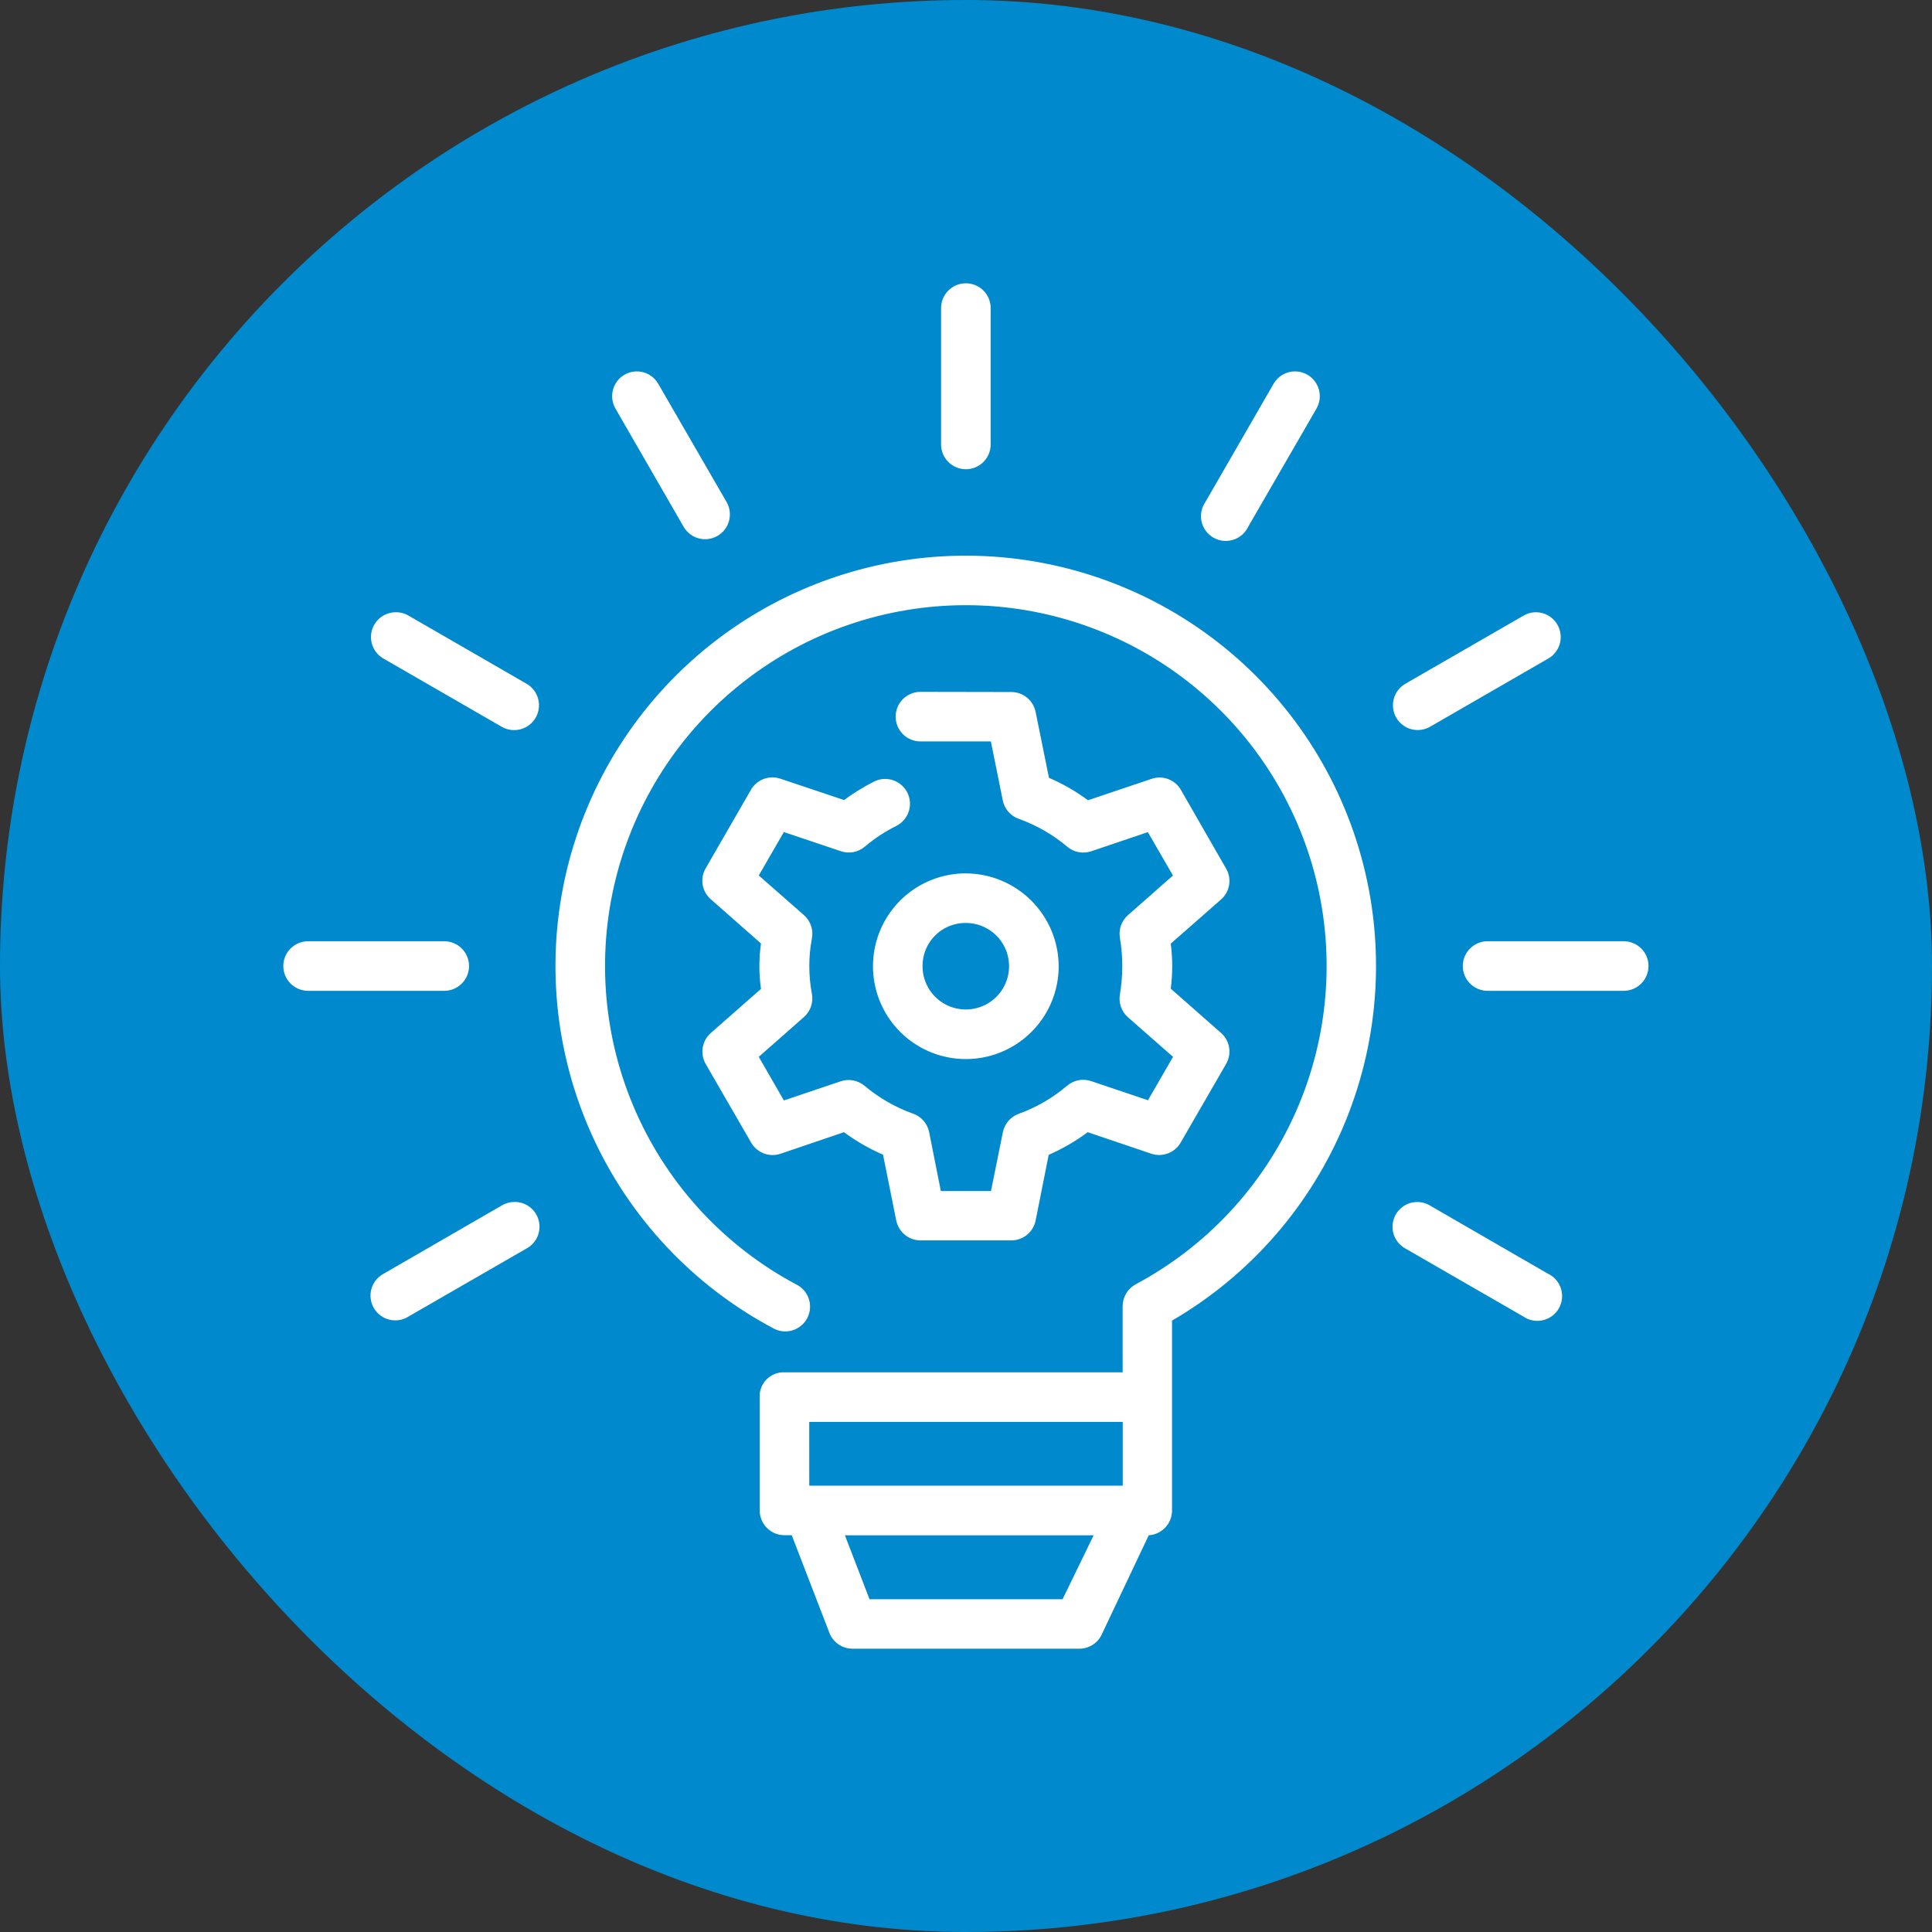
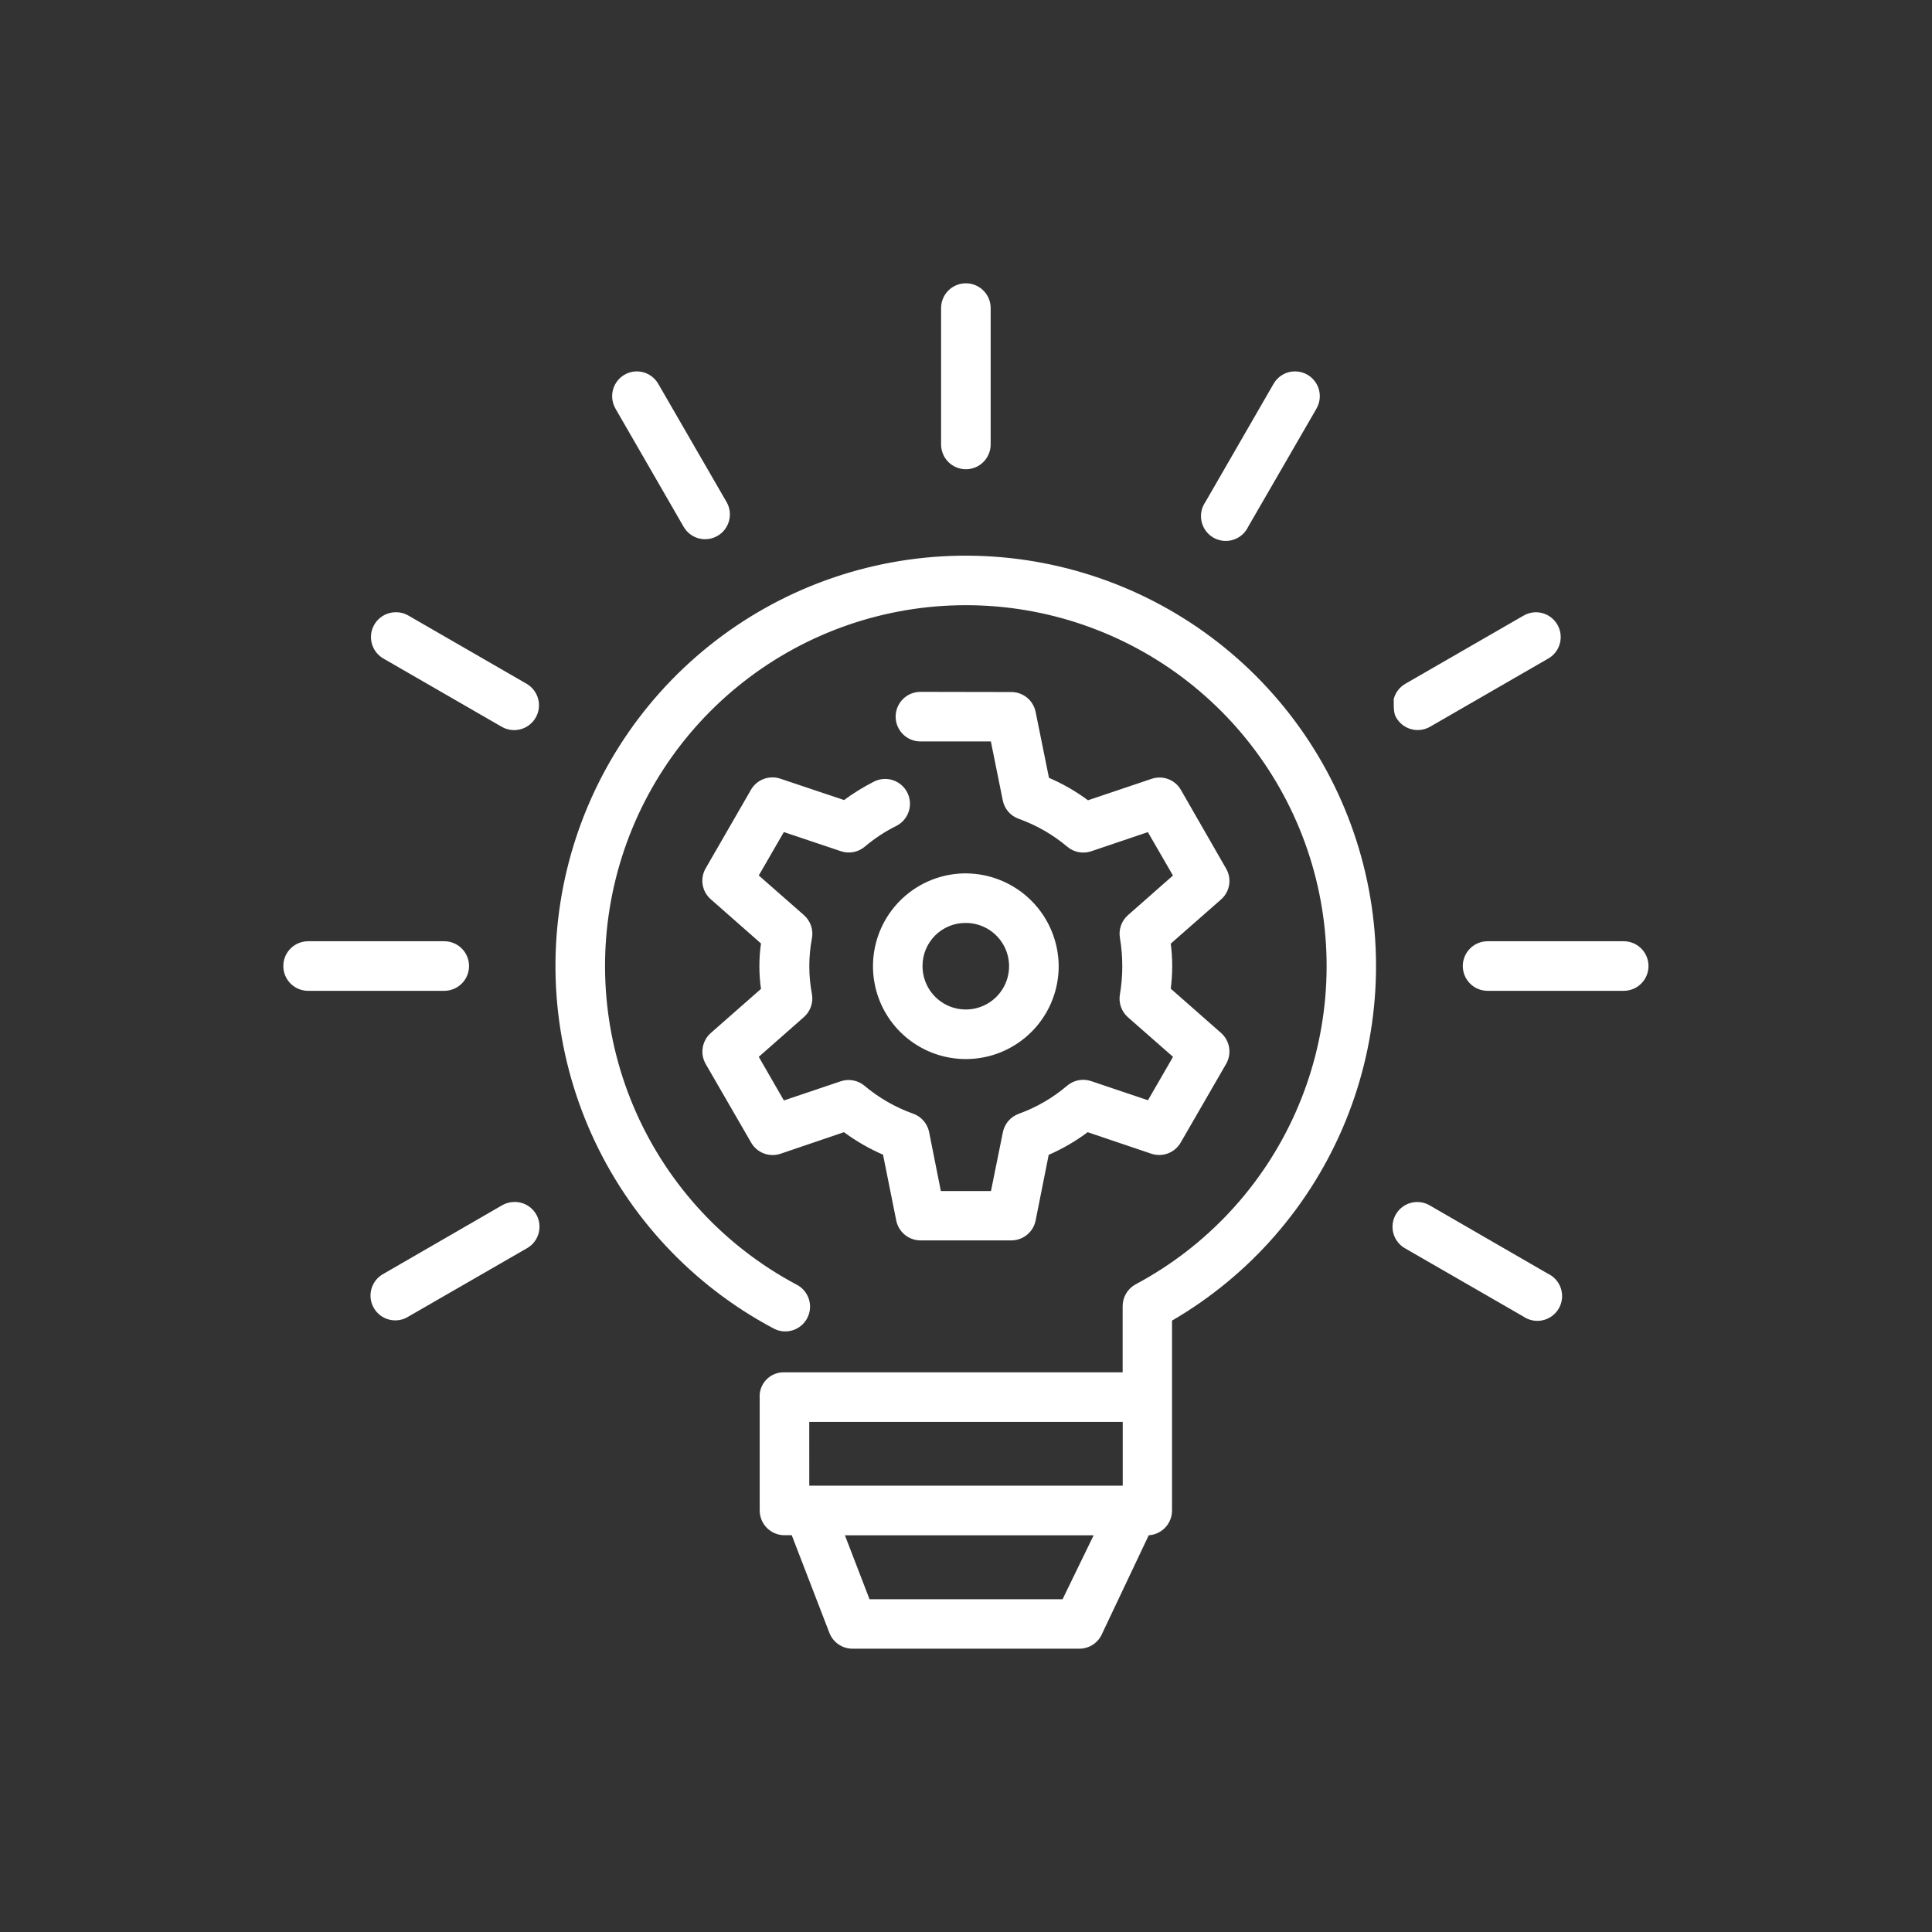
<svg xmlns="http://www.w3.org/2000/svg" width="230" height="230" viewBox="0 0 230 230" fill="none">
  <rect x="0" y="0" width="230" height="230" fill="#333333" stroke="none" />
-   <rect width="230" height="230" rx="115" fill="#008ACD" />
-   <path d="M114.933 33.977C114.221 33.989 113.543 34.283 113.046 34.794C112.55 35.304 112.276 35.991 112.284 36.703V52.912C112.284 53.628 112.569 54.315 113.075 54.822C113.582 55.328 114.269 55.613 114.985 55.613C115.701 55.613 116.388 55.328 116.895 54.822C117.401 54.315 117.686 53.628 117.686 52.912V36.703C117.69 36.342 117.622 35.983 117.484 35.649C117.347 35.314 117.144 35.011 116.887 34.757C116.63 34.502 116.325 34.302 115.989 34.168C115.654 34.034 115.295 33.969 114.933 33.977ZM75.717 44.463C75.248 44.481 74.793 44.622 74.395 44.87C73.997 45.118 73.67 45.465 73.448 45.878C73.225 46.29 73.113 46.754 73.123 47.223C73.133 47.691 73.266 48.149 73.506 48.552L81.597 62.581C81.773 62.888 82.008 63.159 82.289 63.376C82.569 63.593 82.889 63.752 83.231 63.846C83.573 63.939 83.93 63.964 84.282 63.919C84.634 63.875 84.974 63.761 85.281 63.585C85.589 63.409 85.859 63.174 86.076 62.894C86.294 62.614 86.453 62.294 86.547 61.951C86.64 61.609 86.665 61.252 86.62 60.9C86.576 60.549 86.462 60.209 86.286 59.901L78.175 45.866C77.935 45.427 77.579 45.064 77.144 44.816C76.71 44.569 76.216 44.446 75.717 44.463ZM154.196 44.463C153.709 44.456 153.23 44.582 152.809 44.828C152.388 45.073 152.042 45.428 151.809 45.856L143.714 59.891C143.498 60.199 143.349 60.548 143.275 60.916C143.202 61.285 143.206 61.664 143.287 62.031C143.369 62.398 143.526 62.744 143.748 63.047C143.971 63.349 144.254 63.602 144.58 63.789C144.906 63.976 145.267 64.093 145.641 64.133C146.015 64.172 146.393 64.133 146.75 64.019C147.108 63.904 147.438 63.716 147.719 63.467C148 63.217 148.226 62.912 148.383 62.571L156.494 48.542C156.736 48.133 156.865 47.669 156.871 47.194C156.876 46.72 156.756 46.252 156.523 45.839C156.29 45.425 155.953 45.081 155.544 44.839C155.136 44.597 154.671 44.468 154.196 44.463ZM90.69 166.338V179.835C90.695 180.549 90.983 181.232 91.491 181.734C91.999 182.236 92.685 182.517 93.399 182.514H94.427L98.969 194.292C99.164 194.802 99.51 195.241 99.961 195.55C100.411 195.859 100.944 196.024 101.49 196.024H128.496C129.036 196.023 129.563 195.861 130.009 195.558C130.455 195.256 130.801 194.826 131.002 194.326L136.598 182.517C136.73 182.187 136.795 181.835 136.791 181.48C136.787 181.124 136.712 180.773 136.572 180.447C136.432 180.12 136.23 179.825 135.975 179.577C135.721 179.328 135.42 179.133 135.091 179.001C134.761 178.869 134.408 178.803 134.053 178.808C133.698 178.812 133.347 178.886 133.02 179.026C132.694 179.166 132.398 179.369 132.15 179.623C131.902 179.877 131.706 180.178 131.574 180.508L126.655 190.632H103.342L100.221 182.524H136.598C137.307 182.519 137.985 182.235 138.486 181.733C138.988 181.232 139.272 180.554 139.277 179.845V157.072C148.6 151.686 155.871 143.356 159.947 133.39C164.023 123.424 164.674 112.386 161.797 102.011C158.92 91.635 152.678 82.508 144.052 76.064C135.426 69.62 124.904 66.224 114.138 66.408C103.372 66.592 92.973 70.347 84.572 77.082C76.172 83.818 70.246 93.152 67.726 103.621C65.206 114.089 66.234 125.097 70.648 134.918C75.063 144.739 82.614 152.815 92.117 157.879C92.431 158.064 92.779 158.183 93.14 158.23C93.501 158.277 93.868 158.25 94.219 158.151C94.57 158.052 94.897 157.883 95.181 157.654C95.464 157.425 95.699 157.142 95.87 156.82C96.041 156.498 96.145 156.145 96.176 155.782C96.207 155.419 96.164 155.054 96.05 154.708C95.936 154.362 95.753 154.042 95.512 153.769C95.271 153.495 94.977 153.273 94.648 153.117C86.148 148.582 79.406 141.337 75.496 132.531C71.586 123.726 70.731 113.866 73.068 104.519C75.405 95.173 80.799 86.875 88.394 80.946C95.987 75.017 105.346 71.796 114.98 71.796C124.615 71.796 133.973 75.017 141.567 80.946C149.161 86.875 154.555 95.173 156.892 104.519C159.229 113.866 158.374 123.726 154.464 132.531C150.554 141.337 143.813 148.582 135.312 153.117C134.884 153.349 134.527 153.692 134.279 154.11C134.03 154.527 133.899 155.005 133.898 155.491V163.622H93.393C93.033 163.607 92.674 163.667 92.339 163.797C92.004 163.928 91.699 164.127 91.444 164.381C91.19 164.635 90.991 164.94 90.86 165.275C90.729 165.61 90.669 165.969 90.683 166.328L90.69 166.338ZM46.972 73.143C46.386 73.174 45.825 73.395 45.375 73.773C44.926 74.151 44.612 74.665 44.481 75.238C44.35 75.811 44.41 76.411 44.651 76.947C44.892 77.482 45.302 77.925 45.817 78.207L59.853 86.305C60.16 86.483 60.5 86.598 60.853 86.645C61.205 86.691 61.564 86.668 61.907 86.576C62.251 86.484 62.573 86.325 62.855 86.109C63.137 85.893 63.374 85.623 63.552 85.315C63.73 85.007 63.845 84.667 63.892 84.315C63.938 83.962 63.915 83.604 63.823 83.261C63.731 82.917 63.572 82.595 63.356 82.313C63.14 82.031 62.87 81.794 62.562 81.616L48.53 73.518C48.061 73.238 47.518 73.106 46.972 73.14V73.143ZM182.663 73.143C182.241 73.174 181.833 73.303 181.471 73.522L167.435 81.616C167.127 81.792 166.857 82.027 166.64 82.307C166.423 82.588 166.263 82.908 166.17 83.25C166.076 83.592 166.051 83.949 166.096 84.301C166.141 84.653 166.254 84.992 166.43 85.3C166.606 85.608 166.841 85.878 167.121 86.095C167.402 86.312 167.722 86.472 168.064 86.565C168.406 86.659 168.763 86.683 169.115 86.639C169.467 86.594 169.806 86.481 170.114 86.305L184.15 78.207C184.689 77.91 185.11 77.438 185.345 76.869C185.579 76.3 185.612 75.668 185.439 75.078C185.265 74.488 184.896 73.974 184.391 73.622C183.886 73.271 183.277 73.102 182.663 73.143ZM109.575 82.614C108.858 82.614 108.171 82.899 107.665 83.405C107.158 83.912 106.874 84.599 106.874 85.315C106.874 86.031 107.158 86.718 107.665 87.225C108.171 87.731 108.858 88.016 109.575 88.016H118.165L119.622 95.23C119.711 95.686 119.918 96.111 120.221 96.464C120.525 96.816 120.915 97.083 121.353 97.239C123.494 98.002 125.48 99.143 127.217 100.608C127.573 100.909 128 101.113 128.458 101.2C128.916 101.287 129.388 101.254 129.829 101.104L136.765 98.76L139.957 104.282L134.454 109.128C134.103 109.435 133.837 109.827 133.683 110.268C133.528 110.708 133.491 111.18 133.574 111.64C133.95 113.875 133.95 116.159 133.574 118.394C133.488 118.852 133.523 119.323 133.674 119.763C133.824 120.204 134.086 120.597 134.434 120.906L139.967 125.762L136.775 131.285L129.819 128.94C129.378 128.79 128.906 128.757 128.448 128.844C127.99 128.931 127.563 129.135 127.207 129.436C125.48 130.908 123.503 132.057 121.37 132.829C120.932 132.985 120.542 133.253 120.238 133.605C119.934 133.957 119.726 134.382 119.635 134.838L118.178 142.038H111.799L110.365 134.821C110.272 134.363 110.062 133.937 109.755 133.585C109.448 133.233 109.055 132.967 108.614 132.812C106.473 132.05 104.486 130.908 102.75 129.443C102.395 129.148 101.971 128.95 101.518 128.866C101.064 128.782 100.597 128.816 100.161 128.964L93.205 131.308L90.01 125.762L95.533 120.9C95.884 120.592 96.149 120.2 96.304 119.76C96.458 119.319 96.496 118.847 96.413 118.388C95.989 116.163 95.989 113.878 96.413 111.653C96.499 111.191 96.463 110.714 96.309 110.27C96.154 109.826 95.887 109.43 95.533 109.121L90.01 104.275L93.202 98.753L100.181 101.097C100.622 101.247 101.095 101.28 101.552 101.193C102.01 101.106 102.438 100.902 102.793 100.601C103.95 99.62 105.222 98.782 106.581 98.106C107.223 97.787 107.712 97.225 107.94 96.545C108.168 95.865 108.116 95.122 107.797 94.48C107.477 93.837 106.915 93.349 106.235 93.121C105.555 92.892 104.812 92.944 104.17 93.264C102.895 93.912 101.677 94.667 100.529 95.521L92.83 92.942C92.24 92.74 91.598 92.748 91.013 92.965C90.428 93.182 89.936 93.596 89.622 94.135L84.216 103.512C83.908 104.049 83.796 104.676 83.898 105.286C84 105.897 84.31 106.453 84.776 106.861L90.861 112.219C90.582 114.076 90.582 115.965 90.861 117.822L84.792 123.157C84.32 123.57 84.007 124.134 83.905 124.753C83.803 125.372 83.919 126.007 84.233 126.549L89.638 135.9C89.949 136.443 90.439 136.86 91.025 137.082C91.61 137.303 92.254 137.314 92.847 137.112L100.516 134.506C102.009 135.621 103.629 136.554 105.342 137.286L106.939 145.243C107.062 145.856 107.393 146.408 107.876 146.804C108.36 147.201 108.966 147.417 109.592 147.417H120.392C121.017 147.417 121.623 147.201 122.107 146.804C122.591 146.408 122.922 145.856 123.044 145.243L124.625 137.306C126.337 136.568 127.955 135.628 129.444 134.506L137.147 137.112C137.737 137.308 138.377 137.294 138.958 137.073C139.54 136.853 140.027 136.438 140.338 135.9L145.74 126.549C146.057 126.009 146.176 125.375 146.078 124.756C145.98 124.138 145.67 123.572 145.201 123.157L139.109 117.798C139.362 115.954 139.362 114.084 139.109 112.239L145.211 106.881C145.674 106.47 145.98 105.913 146.078 105.302C146.177 104.692 146.061 104.066 145.75 103.532L140.365 94.155C140.054 93.613 139.562 93.197 138.976 92.979C138.39 92.762 137.747 92.756 137.157 92.962L129.478 95.548C127.99 94.432 126.372 93.501 124.659 92.778L123.044 84.808C122.922 84.194 122.591 83.643 122.107 83.246C121.623 82.85 121.017 82.634 120.392 82.634L109.575 82.614ZM114.977 104.222C112.84 104.222 110.751 104.857 108.975 106.044C107.199 107.232 105.814 108.92 104.997 110.894C104.18 112.868 103.967 115.041 104.385 117.136C104.802 119.232 105.832 121.157 107.343 122.667C108.854 124.178 110.78 125.206 112.876 125.622C114.971 126.039 117.144 125.824 119.118 125.006C121.091 124.187 122.778 122.802 123.965 121.025C125.152 119.248 125.784 117.159 125.784 115.022C125.771 112.163 124.629 109.425 122.608 107.403C120.587 105.381 117.849 104.239 114.99 104.225L114.977 104.222ZM114.977 109.624C116.045 109.624 117.089 109.94 117.978 110.534C118.866 111.128 119.559 111.971 119.967 112.958C120.376 113.945 120.483 115.031 120.275 116.079C120.066 117.127 119.552 118.09 118.796 118.845C118.041 119.601 117.078 120.115 116.031 120.324C114.983 120.532 113.897 120.425 112.909 120.016C111.922 119.607 111.079 118.915 110.485 118.027C109.892 117.138 109.575 116.094 109.575 115.025C109.569 114.313 109.705 113.607 109.975 112.948C110.246 112.289 110.645 111.691 111.149 111.188C111.653 110.685 112.252 110.288 112.912 110.019C113.571 109.75 114.278 109.616 114.99 109.624H114.977ZM36.678 112.303C35.961 112.303 35.274 112.587 34.768 113.094C34.261 113.6 33.977 114.287 33.977 115.004C33.977 115.72 34.261 116.407 34.768 116.914C35.274 117.42 35.961 117.705 36.678 117.705H52.887C53.603 117.705 54.29 117.42 54.797 116.914C55.303 116.407 55.588 115.72 55.588 115.004C55.588 114.287 55.303 113.6 54.797 113.094C54.29 112.587 53.603 112.303 52.887 112.303H36.678ZM177.093 112.303C176.377 112.303 175.69 112.587 175.184 113.094C174.677 113.6 174.392 114.287 174.392 115.004C174.392 115.72 174.677 116.407 175.184 116.914C175.69 117.42 176.377 117.705 177.093 117.705H193.299C194.015 117.705 194.702 117.42 195.209 116.914C195.715 116.407 196 115.72 196 115.004C196 114.287 195.715 113.6 195.209 113.094C194.702 112.587 194.015 112.303 193.299 112.303H177.093ZM61.048 143.351C60.626 143.382 60.216 143.511 59.853 143.729L45.817 151.841C45.492 152.008 45.205 152.241 44.972 152.523C44.74 152.805 44.567 153.132 44.465 153.483C44.362 153.834 44.332 154.203 44.377 154.566C44.421 154.929 44.538 155.279 44.722 155.595C44.906 155.911 45.152 156.187 45.446 156.405C45.739 156.623 46.074 156.78 46.43 156.864C46.785 156.949 47.155 156.961 47.515 156.899C47.876 156.836 48.22 156.702 48.526 156.502L62.562 148.411C63.108 148.116 63.535 147.642 63.772 147.069C64.009 146.496 64.041 145.858 63.864 145.264C63.686 144.67 63.309 144.155 62.796 143.806C62.284 143.457 61.666 143.295 61.048 143.348V143.351ZM168.567 143.351C167.982 143.385 167.424 143.609 166.977 143.989C166.531 144.368 166.22 144.883 166.091 145.455C165.963 146.027 166.025 146.625 166.266 147.159C166.508 147.693 166.917 148.134 167.432 148.415L181.467 156.506C181.774 156.721 182.123 156.87 182.49 156.943C182.858 157.016 183.237 157.012 183.603 156.93C183.969 156.849 184.314 156.692 184.616 156.47C184.918 156.248 185.17 155.966 185.357 155.64C185.544 155.315 185.661 154.955 185.701 154.582C185.74 154.21 185.702 153.833 185.588 153.475C185.474 153.118 185.287 152.789 185.039 152.508C184.791 152.227 184.487 152.001 184.146 151.844L170.111 143.733C169.642 143.452 169.099 143.32 168.554 143.354L168.567 143.351ZM96.088 169.024H133.908V177.115H96.092L96.088 169.024Z" fill="white" stroke="white" stroke-width="0.5" />
+   <path d="M114.933 33.977C114.221 33.989 113.543 34.283 113.046 34.794C112.55 35.304 112.276 35.991 112.284 36.703V52.912C112.284 53.628 112.569 54.315 113.075 54.822C113.582 55.328 114.269 55.613 114.985 55.613C115.701 55.613 116.388 55.328 116.895 54.822C117.401 54.315 117.686 53.628 117.686 52.912V36.703C117.69 36.342 117.622 35.983 117.484 35.649C117.347 35.314 117.144 35.011 116.887 34.757C116.63 34.502 116.325 34.302 115.989 34.168C115.654 34.034 115.295 33.969 114.933 33.977ZM75.717 44.463C75.248 44.481 74.793 44.622 74.395 44.87C73.997 45.118 73.67 45.465 73.448 45.878C73.225 46.29 73.113 46.754 73.123 47.223C73.133 47.691 73.266 48.149 73.506 48.552L81.597 62.581C81.773 62.888 82.008 63.159 82.289 63.376C82.569 63.593 82.889 63.752 83.231 63.846C83.573 63.939 83.93 63.964 84.282 63.919C84.634 63.875 84.974 63.761 85.281 63.585C85.589 63.409 85.859 63.174 86.076 62.894C86.294 62.614 86.453 62.294 86.547 61.951C86.64 61.609 86.665 61.252 86.62 60.9C86.576 60.549 86.462 60.209 86.286 59.901L78.175 45.866C77.935 45.427 77.579 45.064 77.144 44.816C76.71 44.569 76.216 44.446 75.717 44.463ZM154.196 44.463C153.709 44.456 153.23 44.582 152.809 44.828C152.388 45.073 152.042 45.428 151.809 45.856L143.714 59.891C143.498 60.199 143.349 60.548 143.275 60.916C143.202 61.285 143.206 61.664 143.287 62.031C143.369 62.398 143.526 62.744 143.748 63.047C143.971 63.349 144.254 63.602 144.58 63.789C144.906 63.976 145.267 64.093 145.641 64.133C146.015 64.172 146.393 64.133 146.75 64.019C147.108 63.904 147.438 63.716 147.719 63.467C148 63.217 148.226 62.912 148.383 62.571L156.494 48.542C156.736 48.133 156.865 47.669 156.871 47.194C156.876 46.72 156.756 46.252 156.523 45.839C156.29 45.425 155.953 45.081 155.544 44.839C155.136 44.597 154.671 44.468 154.196 44.463ZM90.69 166.338V179.835C90.695 180.549 90.983 181.232 91.491 181.734C91.999 182.236 92.685 182.517 93.399 182.514H94.427L98.969 194.292C99.164 194.802 99.51 195.241 99.961 195.55C100.411 195.859 100.944 196.024 101.49 196.024H128.496C129.036 196.023 129.563 195.861 130.009 195.558C130.455 195.256 130.801 194.826 131.002 194.326L136.598 182.517C136.73 182.187 136.795 181.835 136.791 181.48C136.787 181.124 136.712 180.773 136.572 180.447C136.432 180.12 136.23 179.825 135.975 179.577C135.721 179.328 135.42 179.133 135.091 179.001C134.761 178.869 134.408 178.803 134.053 178.808C133.698 178.812 133.347 178.886 133.02 179.026C132.694 179.166 132.398 179.369 132.15 179.623C131.902 179.877 131.706 180.178 131.574 180.508L126.655 190.632H103.342L100.221 182.524H136.598C137.307 182.519 137.985 182.235 138.486 181.733C138.988 181.232 139.272 180.554 139.277 179.845V157.072C148.6 151.686 155.871 143.356 159.947 133.39C164.023 123.424 164.674 112.386 161.797 102.011C158.92 91.635 152.678 82.508 144.052 76.064C135.426 69.62 124.904 66.224 114.138 66.408C103.372 66.592 92.973 70.347 84.572 77.082C76.172 83.818 70.246 93.152 67.726 103.621C65.206 114.089 66.234 125.097 70.648 134.918C75.063 144.739 82.614 152.815 92.117 157.879C92.431 158.064 92.779 158.183 93.14 158.23C93.501 158.277 93.868 158.25 94.219 158.151C94.57 158.052 94.897 157.883 95.181 157.654C95.464 157.425 95.699 157.142 95.87 156.82C96.041 156.498 96.145 156.145 96.176 155.782C96.207 155.419 96.164 155.054 96.05 154.708C95.936 154.362 95.753 154.042 95.512 153.769C95.271 153.495 94.977 153.273 94.648 153.117C86.148 148.582 79.406 141.337 75.496 132.531C71.586 123.726 70.731 113.866 73.068 104.519C75.405 95.173 80.799 86.875 88.394 80.946C95.987 75.017 105.346 71.796 114.98 71.796C124.615 71.796 133.973 75.017 141.567 80.946C149.161 86.875 154.555 95.173 156.892 104.519C159.229 113.866 158.374 123.726 154.464 132.531C150.554 141.337 143.813 148.582 135.312 153.117C134.884 153.349 134.527 153.692 134.279 154.11C134.03 154.527 133.899 155.005 133.898 155.491V163.622H93.393C93.033 163.607 92.674 163.667 92.339 163.797C92.004 163.928 91.699 164.127 91.444 164.381C91.19 164.635 90.991 164.94 90.86 165.275C90.729 165.61 90.669 165.969 90.683 166.328L90.69 166.338ZM46.972 73.143C46.386 73.174 45.825 73.395 45.375 73.773C44.926 74.151 44.612 74.665 44.481 75.238C44.35 75.811 44.41 76.411 44.651 76.947C44.892 77.482 45.302 77.925 45.817 78.207L59.853 86.305C60.16 86.483 60.5 86.598 60.853 86.645C61.205 86.691 61.564 86.668 61.907 86.576C62.251 86.484 62.573 86.325 62.855 86.109C63.137 85.893 63.374 85.623 63.552 85.315C63.73 85.007 63.845 84.667 63.892 84.315C63.938 83.962 63.915 83.604 63.823 83.261C63.731 82.917 63.572 82.595 63.356 82.313C63.14 82.031 62.87 81.794 62.562 81.616L48.53 73.518C48.061 73.238 47.518 73.106 46.972 73.14V73.143ZM182.663 73.143C182.241 73.174 181.833 73.303 181.471 73.522L167.435 81.616C167.127 81.792 166.857 82.027 166.64 82.307C166.423 82.588 166.263 82.908 166.17 83.25C166.141 84.653 166.254 84.992 166.43 85.3C166.606 85.608 166.841 85.878 167.121 86.095C167.402 86.312 167.722 86.472 168.064 86.565C168.406 86.659 168.763 86.683 169.115 86.639C169.467 86.594 169.806 86.481 170.114 86.305L184.15 78.207C184.689 77.91 185.11 77.438 185.345 76.869C185.579 76.3 185.612 75.668 185.439 75.078C185.265 74.488 184.896 73.974 184.391 73.622C183.886 73.271 183.277 73.102 182.663 73.143ZM109.575 82.614C108.858 82.614 108.171 82.899 107.665 83.405C107.158 83.912 106.874 84.599 106.874 85.315C106.874 86.031 107.158 86.718 107.665 87.225C108.171 87.731 108.858 88.016 109.575 88.016H118.165L119.622 95.23C119.711 95.686 119.918 96.111 120.221 96.464C120.525 96.816 120.915 97.083 121.353 97.239C123.494 98.002 125.48 99.143 127.217 100.608C127.573 100.909 128 101.113 128.458 101.2C128.916 101.287 129.388 101.254 129.829 101.104L136.765 98.76L139.957 104.282L134.454 109.128C134.103 109.435 133.837 109.827 133.683 110.268C133.528 110.708 133.491 111.18 133.574 111.64C133.95 113.875 133.95 116.159 133.574 118.394C133.488 118.852 133.523 119.323 133.674 119.763C133.824 120.204 134.086 120.597 134.434 120.906L139.967 125.762L136.775 131.285L129.819 128.94C129.378 128.79 128.906 128.757 128.448 128.844C127.99 128.931 127.563 129.135 127.207 129.436C125.48 130.908 123.503 132.057 121.37 132.829C120.932 132.985 120.542 133.253 120.238 133.605C119.934 133.957 119.726 134.382 119.635 134.838L118.178 142.038H111.799L110.365 134.821C110.272 134.363 110.062 133.937 109.755 133.585C109.448 133.233 109.055 132.967 108.614 132.812C106.473 132.05 104.486 130.908 102.75 129.443C102.395 129.148 101.971 128.95 101.518 128.866C101.064 128.782 100.597 128.816 100.161 128.964L93.205 131.308L90.01 125.762L95.533 120.9C95.884 120.592 96.149 120.2 96.304 119.76C96.458 119.319 96.496 118.847 96.413 118.388C95.989 116.163 95.989 113.878 96.413 111.653C96.499 111.191 96.463 110.714 96.309 110.27C96.154 109.826 95.887 109.43 95.533 109.121L90.01 104.275L93.202 98.753L100.181 101.097C100.622 101.247 101.095 101.28 101.552 101.193C102.01 101.106 102.438 100.902 102.793 100.601C103.95 99.62 105.222 98.782 106.581 98.106C107.223 97.787 107.712 97.225 107.94 96.545C108.168 95.865 108.116 95.122 107.797 94.48C107.477 93.837 106.915 93.349 106.235 93.121C105.555 92.892 104.812 92.944 104.17 93.264C102.895 93.912 101.677 94.667 100.529 95.521L92.83 92.942C92.24 92.74 91.598 92.748 91.013 92.965C90.428 93.182 89.936 93.596 89.622 94.135L84.216 103.512C83.908 104.049 83.796 104.676 83.898 105.286C84 105.897 84.31 106.453 84.776 106.861L90.861 112.219C90.582 114.076 90.582 115.965 90.861 117.822L84.792 123.157C84.32 123.57 84.007 124.134 83.905 124.753C83.803 125.372 83.919 126.007 84.233 126.549L89.638 135.9C89.949 136.443 90.439 136.86 91.025 137.082C91.61 137.303 92.254 137.314 92.847 137.112L100.516 134.506C102.009 135.621 103.629 136.554 105.342 137.286L106.939 145.243C107.062 145.856 107.393 146.408 107.876 146.804C108.36 147.201 108.966 147.417 109.592 147.417H120.392C121.017 147.417 121.623 147.201 122.107 146.804C122.591 146.408 122.922 145.856 123.044 145.243L124.625 137.306C126.337 136.568 127.955 135.628 129.444 134.506L137.147 137.112C137.737 137.308 138.377 137.294 138.958 137.073C139.54 136.853 140.027 136.438 140.338 135.9L145.74 126.549C146.057 126.009 146.176 125.375 146.078 124.756C145.98 124.138 145.67 123.572 145.201 123.157L139.109 117.798C139.362 115.954 139.362 114.084 139.109 112.239L145.211 106.881C145.674 106.47 145.98 105.913 146.078 105.302C146.177 104.692 146.061 104.066 145.75 103.532L140.365 94.155C140.054 93.613 139.562 93.197 138.976 92.979C138.39 92.762 137.747 92.756 137.157 92.962L129.478 95.548C127.99 94.432 126.372 93.501 124.659 92.778L123.044 84.808C122.922 84.194 122.591 83.643 122.107 83.246C121.623 82.85 121.017 82.634 120.392 82.634L109.575 82.614ZM114.977 104.222C112.84 104.222 110.751 104.857 108.975 106.044C107.199 107.232 105.814 108.92 104.997 110.894C104.18 112.868 103.967 115.041 104.385 117.136C104.802 119.232 105.832 121.157 107.343 122.667C108.854 124.178 110.78 125.206 112.876 125.622C114.971 126.039 117.144 125.824 119.118 125.006C121.091 124.187 122.778 122.802 123.965 121.025C125.152 119.248 125.784 117.159 125.784 115.022C125.771 112.163 124.629 109.425 122.608 107.403C120.587 105.381 117.849 104.239 114.99 104.225L114.977 104.222ZM114.977 109.624C116.045 109.624 117.089 109.94 117.978 110.534C118.866 111.128 119.559 111.971 119.967 112.958C120.376 113.945 120.483 115.031 120.275 116.079C120.066 117.127 119.552 118.09 118.796 118.845C118.041 119.601 117.078 120.115 116.031 120.324C114.983 120.532 113.897 120.425 112.909 120.016C111.922 119.607 111.079 118.915 110.485 118.027C109.892 117.138 109.575 116.094 109.575 115.025C109.569 114.313 109.705 113.607 109.975 112.948C110.246 112.289 110.645 111.691 111.149 111.188C111.653 110.685 112.252 110.288 112.912 110.019C113.571 109.75 114.278 109.616 114.99 109.624H114.977ZM36.678 112.303C35.961 112.303 35.274 112.587 34.768 113.094C34.261 113.6 33.977 114.287 33.977 115.004C33.977 115.72 34.261 116.407 34.768 116.914C35.274 117.42 35.961 117.705 36.678 117.705H52.887C53.603 117.705 54.29 117.42 54.797 116.914C55.303 116.407 55.588 115.72 55.588 115.004C55.588 114.287 55.303 113.6 54.797 113.094C54.29 112.587 53.603 112.303 52.887 112.303H36.678ZM177.093 112.303C176.377 112.303 175.69 112.587 175.184 113.094C174.677 113.6 174.392 114.287 174.392 115.004C174.392 115.72 174.677 116.407 175.184 116.914C175.69 117.42 176.377 117.705 177.093 117.705H193.299C194.015 117.705 194.702 117.42 195.209 116.914C195.715 116.407 196 115.72 196 115.004C196 114.287 195.715 113.6 195.209 113.094C194.702 112.587 194.015 112.303 193.299 112.303H177.093ZM61.048 143.351C60.626 143.382 60.216 143.511 59.853 143.729L45.817 151.841C45.492 152.008 45.205 152.241 44.972 152.523C44.74 152.805 44.567 153.132 44.465 153.483C44.362 153.834 44.332 154.203 44.377 154.566C44.421 154.929 44.538 155.279 44.722 155.595C44.906 155.911 45.152 156.187 45.446 156.405C45.739 156.623 46.074 156.78 46.43 156.864C46.785 156.949 47.155 156.961 47.515 156.899C47.876 156.836 48.22 156.702 48.526 156.502L62.562 148.411C63.108 148.116 63.535 147.642 63.772 147.069C64.009 146.496 64.041 145.858 63.864 145.264C63.686 144.67 63.309 144.155 62.796 143.806C62.284 143.457 61.666 143.295 61.048 143.348V143.351ZM168.567 143.351C167.982 143.385 167.424 143.609 166.977 143.989C166.531 144.368 166.22 144.883 166.091 145.455C165.963 146.027 166.025 146.625 166.266 147.159C166.508 147.693 166.917 148.134 167.432 148.415L181.467 156.506C181.774 156.721 182.123 156.87 182.49 156.943C182.858 157.016 183.237 157.012 183.603 156.93C183.969 156.849 184.314 156.692 184.616 156.47C184.918 156.248 185.17 155.966 185.357 155.64C185.544 155.315 185.661 154.955 185.701 154.582C185.74 154.21 185.702 153.833 185.588 153.475C185.474 153.118 185.287 152.789 185.039 152.508C184.791 152.227 184.487 152.001 184.146 151.844L170.111 143.733C169.642 143.452 169.099 143.32 168.554 143.354L168.567 143.351ZM96.088 169.024H133.908V177.115H96.092L96.088 169.024Z" fill="white" stroke="white" stroke-width="0.5" />
</svg>